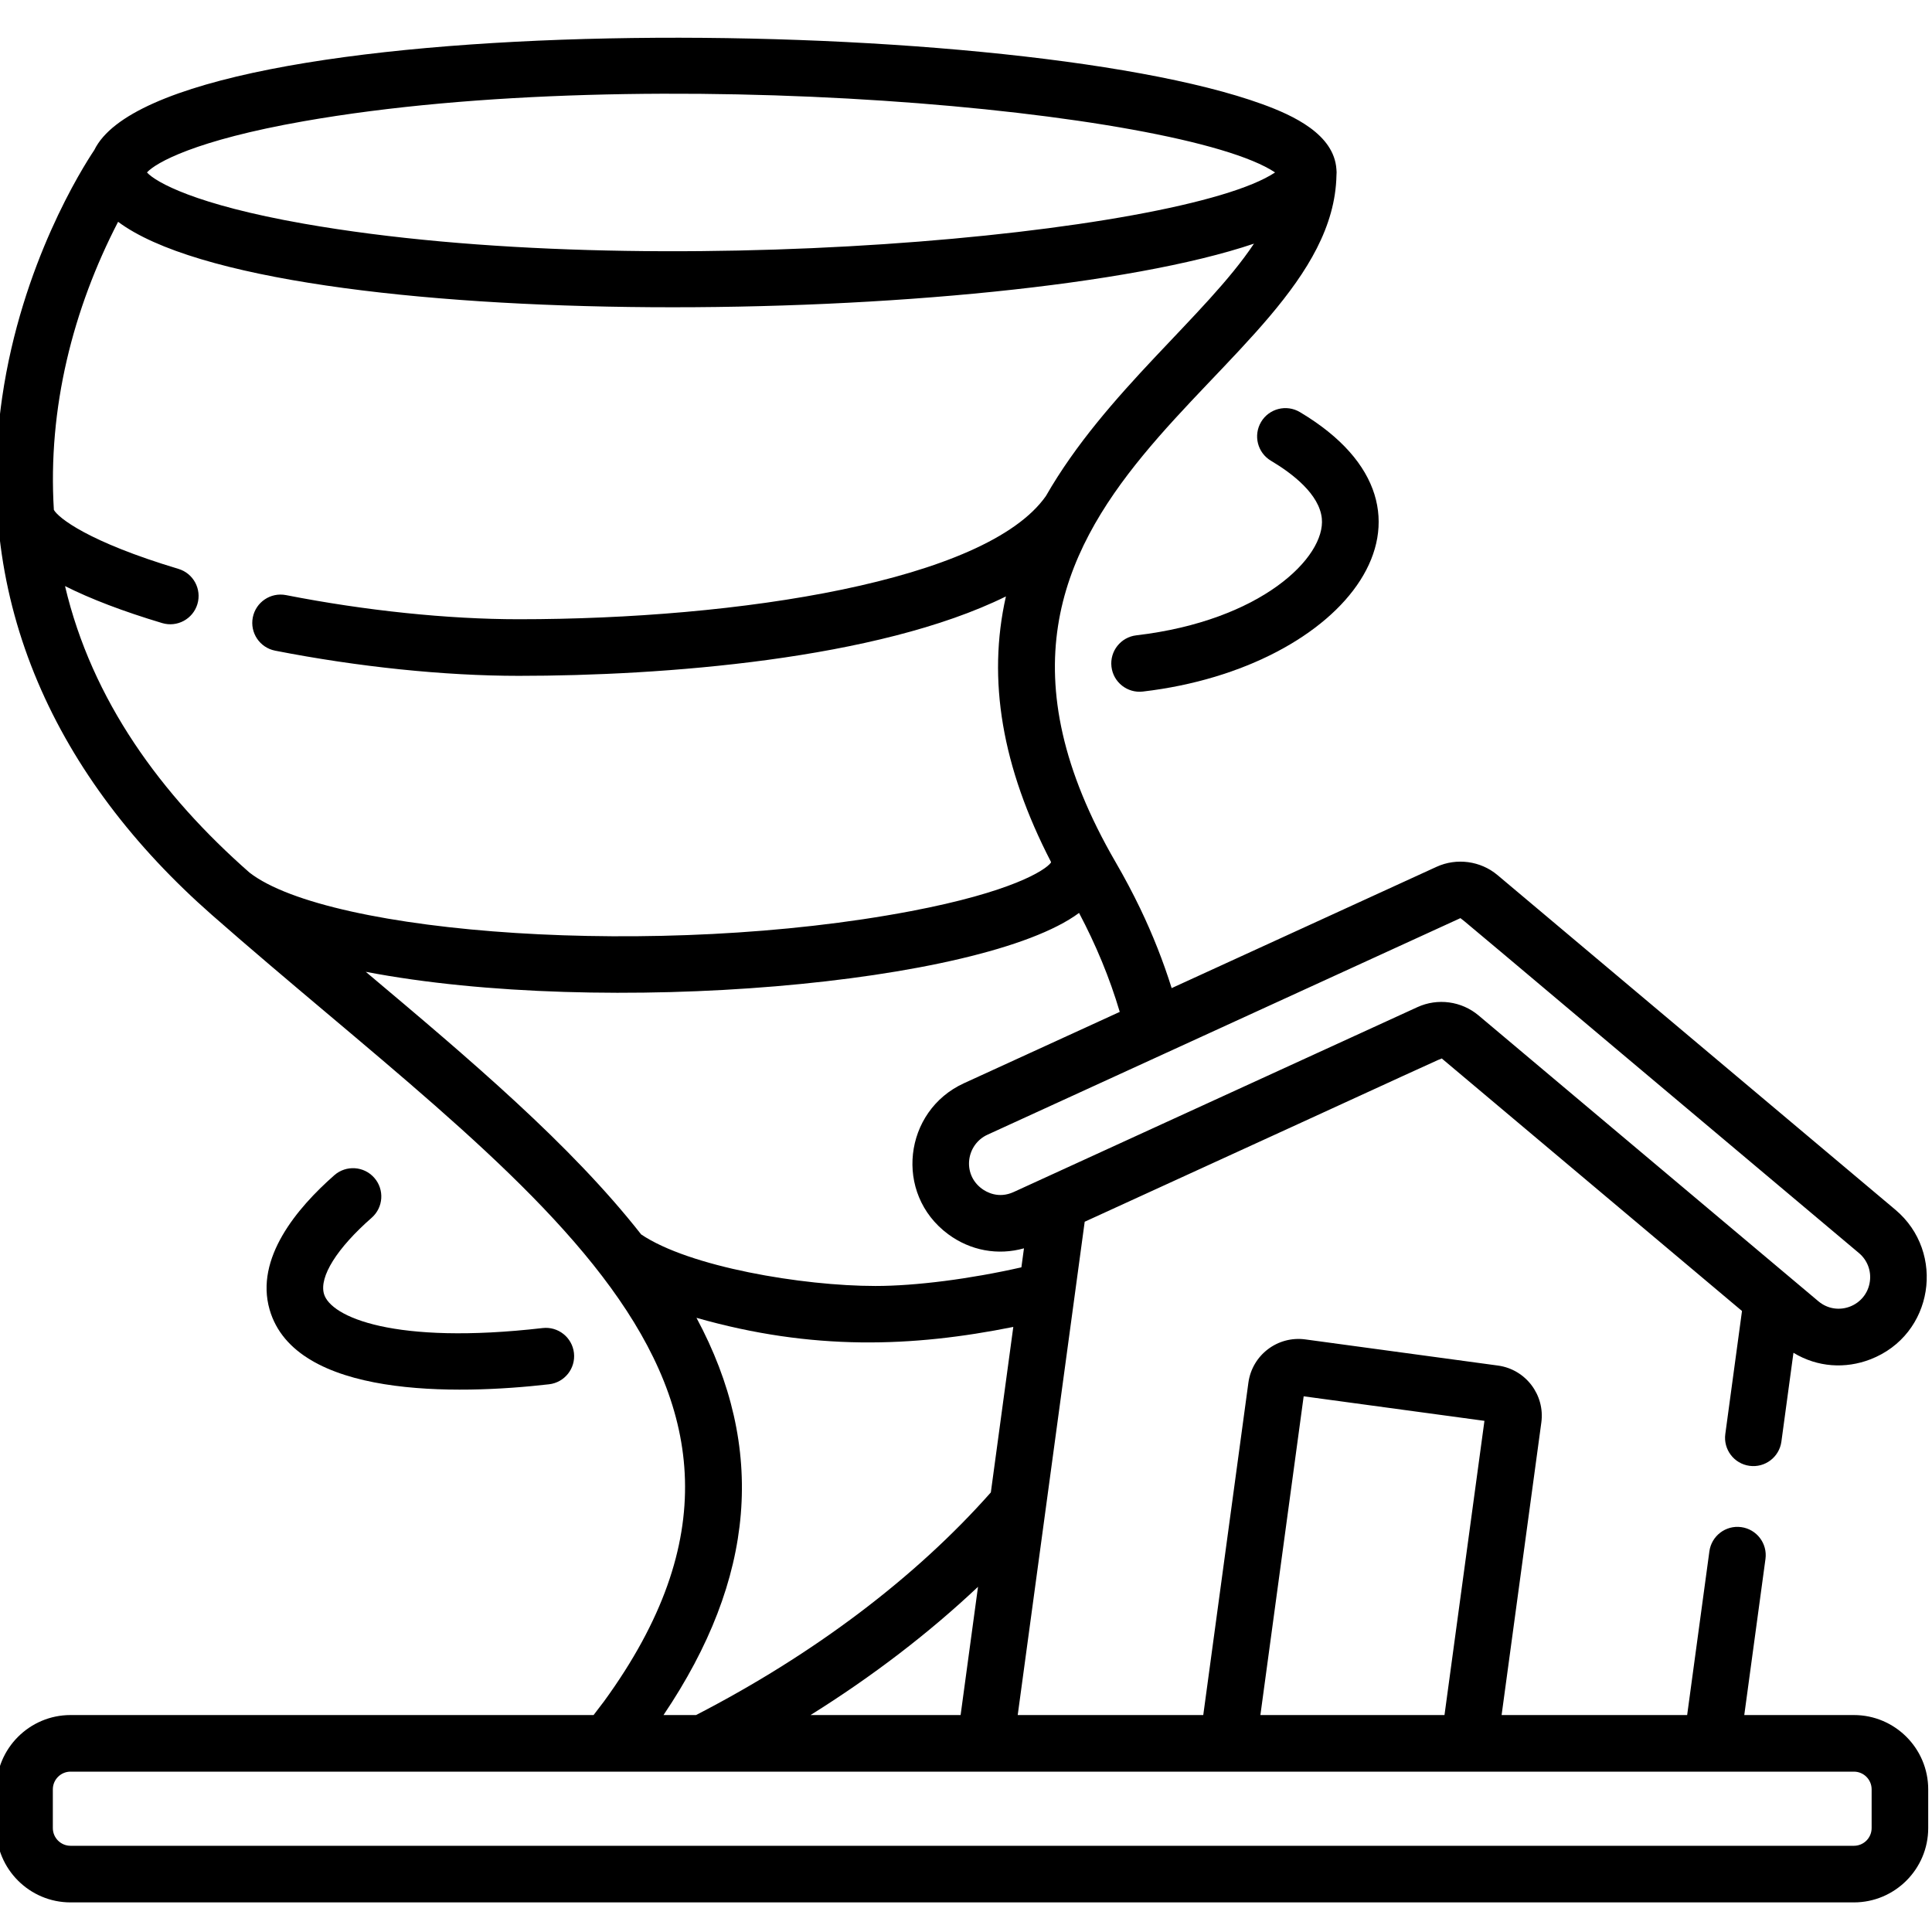
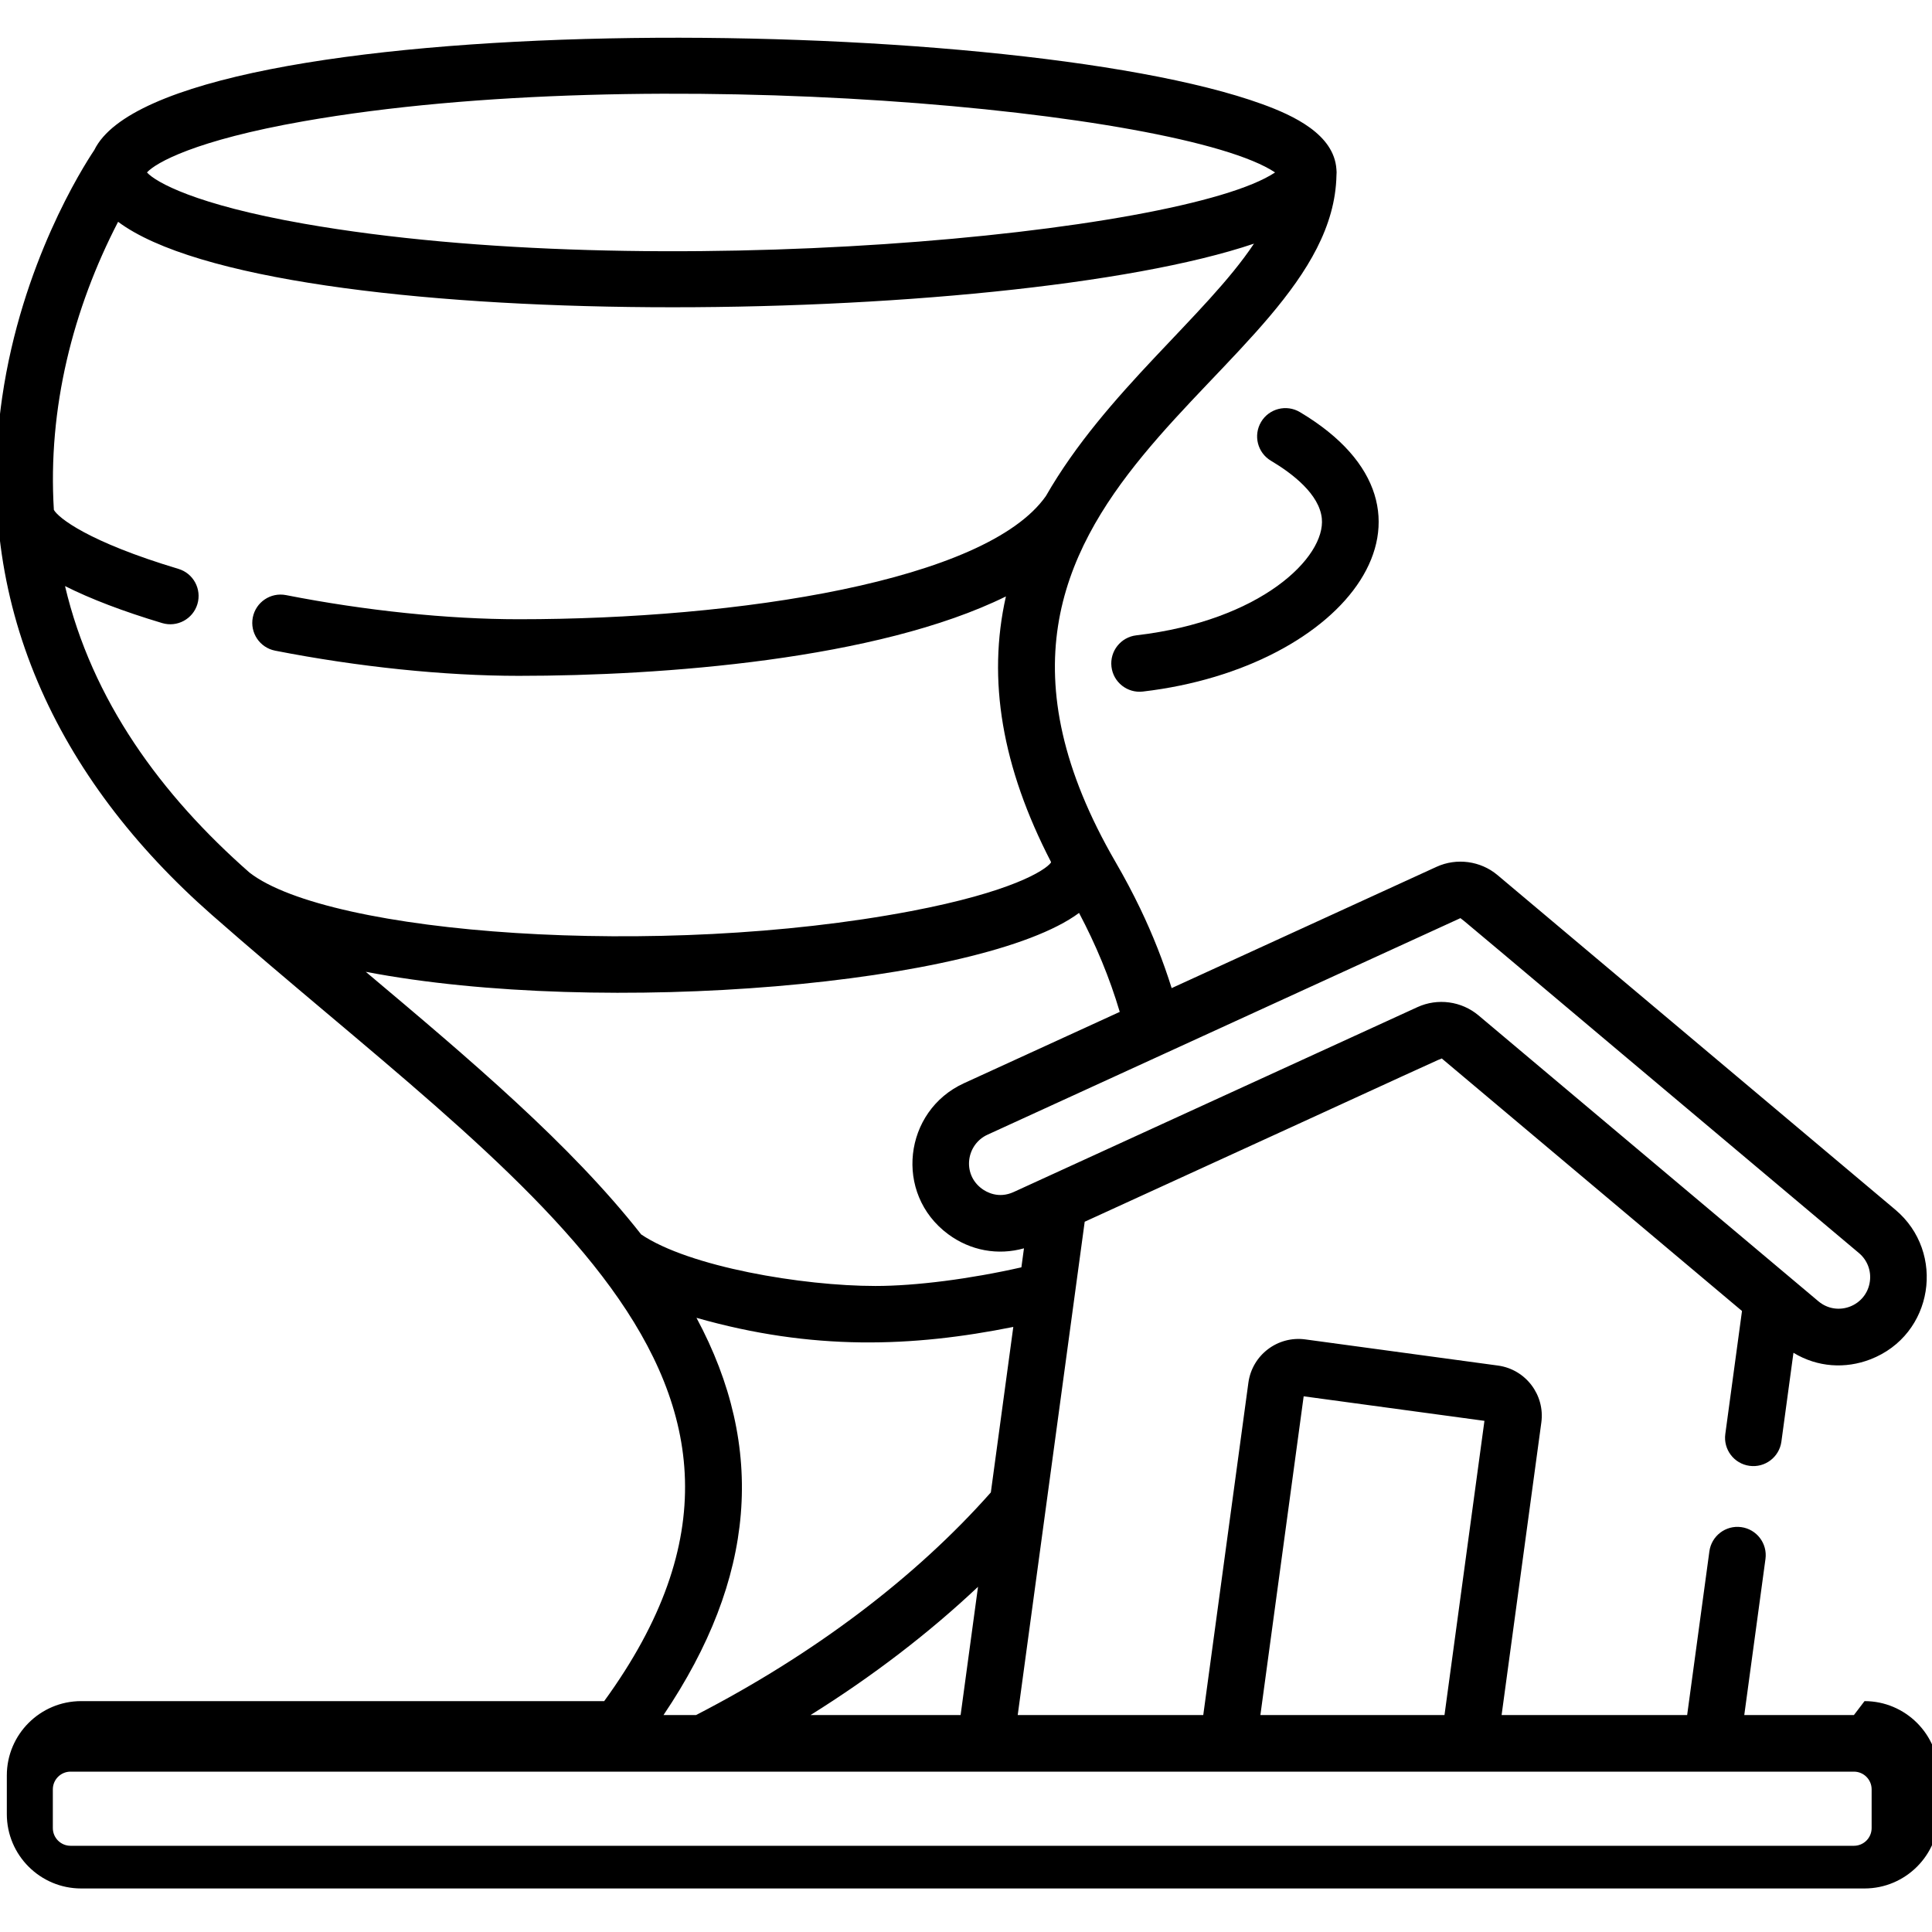
<svg xmlns="http://www.w3.org/2000/svg" height="511pt" viewBox="1 -9 511.999 511" width="511pt">
-   <path d="m99.5 313.215c3.113-2.73 3.422-7.473.688-10.582-2.73-3.113-7.473-3.422-10.582-.691-9.973 8.758-21.047 22.035-17.168 35.578 6.742 23.551 49.641 22.641 74.07 19.828 4.113-.473 7.066-4.191 6.594-8.309-.473-4.113-4.195-7.07-8.309-6.59-39.309 4.523-56.184-2.938-57.938-9.055-1.301-4.543 3.426-12.086 12.645-20.18zm0 0" />
  <path d="m335.203 102.32c-2.117 3.559-.953 8.16 2.605 10.281 5.797 3.449 12.84 8.906 13.488 15.297 1.027 10.188-15.891 27.078-49.168 30.973-4.113.48-7.059 4.207-6.578 8.32.48 4.129 4.223 7.059 8.32 6.578 53.914-6.309 85.898-47.688 41.613-74.059-3.559-2.117-8.164-.949-10.281 2.609zm0 0" />
-   <path d="m492.309 445.004h-29.059l5.617-41.359c.559-4.105-2.32-7.883-6.422-8.441-4.109-.559-7.883 2.32-8.441 6.422l-5.891 43.379h-49.172l10.527-77.523c.996-7.328-4.156-14.098-11.488-15.094l-51.051-6.93c-7.344-1-14.098 4.137-15.094 11.484l-11.957 88.062h-49.172c1.07-7.891 16.691-122.934 17.75-130.73 98.641-45.102 94.465-43.406 94.707-43.203l79.484 66.855-4.422 32.598c-.559 4.102 2.316 7.883 6.422 8.438 4.086.559 7.879-2.305 8.441-6.422l3.195-23.539c6.402 3.875 13.781 4.289 20.383 1.742 16.777-6.473 20.055-28.355 6.625-39.652l-105.426-88.676c-4.488-3.777-10.84-4.641-16.176-2.195l-70.188 32.141c-2.215-7.07-4.992-14.133-8.328-21.082-1.961-4.078-4.141-8.195-6.488-12.238-57.555-99.133 57.383-127.891 58.492-182.07.059-.582.047-1.086-.012-1.613-.621-9.277-11.449-14.281-19.656-17.258-67.871-24.637-291.035-25.867-309.52 12.168-3.129 4.676-19.254 30.133-24.414 65.551-7.898 54.184 14.449 101 55.582 137.148 81.02 71.199 166.195 122.754 103.961 208.348l-2.812 3.691h-138.617c-10.855 0-19.691 8.832-19.691 19.691v10.262c0 10.859 8.836 19.695 19.691 19.695h472.613c10.859 0 19.695-8.836 19.695-19.695v-10.262c0-10.859-8.836-19.691-19.691-19.691zm-145.824-84.469 47.906 6.504-10.586 77.965h-48.789zm-130.68 84.469c16.438-10.273 31.367-21.719 44.379-33.988l-4.613 33.988zm172.133-211.148c.285-.129-4.457-3.863 105.699 88.715 2.203 1.852 3.289 4.66 2.898 7.512-.883 6.523-8.602 9.512-13.645 5.266l-90.07-75.758c-4.5-3.785-10.848-4.637-16.176-2.195l-107.008 49c-4.047 1.855-7.258 0-8.449-.883-5.281-3.918-4.102-11.734 1.5-14.301 13.863-6.348 123.383-56.5 125.25-57.355zm-306.457-211.227c91.098-16.012 232.578-3.012 257.43 13.57-24.711 16.492-165.867 29.668-257.43 13.574-28.816-5.066-39.219-11.023-41.535-13.574 2.316-2.551 12.723-8.508 41.535-13.57zm-63.25 123.188c6.773 3.414 15.406 6.707 25.742 9.805 3.969 1.191 8.148-1.062 9.34-5.027 1.188-3.969-1.062-8.148-5.031-9.336-24.047-7.215-31.844-13.562-33.008-15.637-1.66-26.984 5.098-53.301 17.023-76.34 40.844 30.473 235.484 27.945 301.016 5.789-12.727 19.156-39.281 39.234-55.137 66.883-15.816 22.555-81.508 32.652-139.699 32.652-18.746 0-40.648-2.27-61.68-6.395-4.066-.797-8.008 1.855-8.805 5.918-.797 4.066 1.852 8.008 5.918 8.805 21.953 4.301 44.883 6.672 64.566 6.672 37.949 0 95.062-4.27 129.098-21.043-4.984 22.074-1.035 45.254 11.953 70.367-.008.059-.02.117-.023.176-1.516 2.07-10.543 7.812-37.172 12.867-66.555 12.641-154.102 6.188-175.219-10.23-23.461-20.617-41.738-45.641-48.883-75.926zm79.707 102.223c63.051 12.09 163.473 3.359 189.023-15.605 4.434 8.402 8.07 17.074 10.785 26.227l-41.305 18.914c-15.961 7.309-18.629 29.273-4.188 39.984 5.918 4.391 13.215 5.695 20.109 3.758l-.684 5.039c-13.551 3.074-27.98 4.938-38.668 4.938-19.434 0-49.387-5.082-62.094-13.66-18.727-23.859-45.215-46.238-72.98-69.594zm87.633 91.695c30.805 8.789 57.297 7.77 83.965 2.414l-5.953 43.855c-19.941 22.539-46.875 42.883-78.121 59h-8.625c24.43-36.23 27.285-70.746 8.734-105.27zm311.43 135.223c0 2.59-2.105 4.695-4.691 4.695h-472.617c-2.586 0-4.691-2.105-4.691-4.695v-10.262c0-2.586 2.105-4.691 4.691-4.691h472.613c2.59 0 4.695 2.105 4.695 4.691zm0 0" />
+   <path d="m492.309 445.004h-29.059l5.617-41.359c.559-4.105-2.32-7.883-6.422-8.441-4.109-.559-7.883 2.32-8.441 6.422l-5.891 43.379h-49.172l10.527-77.523c.996-7.328-4.156-14.098-11.488-15.094l-51.051-6.93c-7.344-1-14.098 4.137-15.094 11.484l-11.957 88.062h-49.172c1.07-7.891 16.691-122.934 17.75-130.73 98.641-45.102 94.465-43.406 94.707-43.203l79.484 66.855-4.422 32.598c-.559 4.102 2.316 7.883 6.422 8.438 4.086.559 7.879-2.305 8.441-6.422l3.195-23.539c6.402 3.875 13.781 4.289 20.383 1.742 16.777-6.473 20.055-28.355 6.625-39.652l-105.426-88.676c-4.488-3.777-10.84-4.641-16.176-2.195l-70.188 32.141c-2.215-7.07-4.992-14.133-8.328-21.082-1.961-4.078-4.141-8.195-6.488-12.238-57.555-99.133 57.383-127.891 58.492-182.07.059-.582.047-1.086-.012-1.613-.621-9.277-11.449-14.281-19.656-17.258-67.871-24.637-291.035-25.867-309.52 12.168-3.129 4.676-19.254 30.133-24.414 65.551-7.898 54.184 14.449 101 55.582 137.148 81.02 71.199 166.195 122.754 103.961 208.348h-138.617c-10.855 0-19.691 8.832-19.691 19.691v10.262c0 10.859 8.836 19.695 19.691 19.695h472.613c10.859 0 19.695-8.836 19.695-19.695v-10.262c0-10.859-8.836-19.691-19.691-19.691zm-145.824-84.469 47.906 6.504-10.586 77.965h-48.789zm-130.68 84.469c16.438-10.273 31.367-21.719 44.379-33.988l-4.613 33.988zm172.133-211.148c.285-.129-4.457-3.863 105.699 88.715 2.203 1.852 3.289 4.66 2.898 7.512-.883 6.523-8.602 9.512-13.645 5.266l-90.07-75.758c-4.5-3.785-10.848-4.637-16.176-2.195l-107.008 49c-4.047 1.855-7.258 0-8.449-.883-5.281-3.918-4.102-11.734 1.5-14.301 13.863-6.348 123.383-56.5 125.25-57.355zm-306.457-211.227c91.098-16.012 232.578-3.012 257.43 13.57-24.711 16.492-165.867 29.668-257.43 13.574-28.816-5.066-39.219-11.023-41.535-13.574 2.316-2.551 12.723-8.508 41.535-13.57zm-63.25 123.188c6.773 3.414 15.406 6.707 25.742 9.805 3.969 1.191 8.148-1.062 9.34-5.027 1.188-3.969-1.062-8.148-5.031-9.336-24.047-7.215-31.844-13.562-33.008-15.637-1.66-26.984 5.098-53.301 17.023-76.34 40.844 30.473 235.484 27.945 301.016 5.789-12.727 19.156-39.281 39.234-55.137 66.883-15.816 22.555-81.508 32.652-139.699 32.652-18.746 0-40.648-2.27-61.68-6.395-4.066-.797-8.008 1.855-8.805 5.918-.797 4.066 1.852 8.008 5.918 8.805 21.953 4.301 44.883 6.672 64.566 6.672 37.949 0 95.062-4.27 129.098-21.043-4.984 22.074-1.035 45.254 11.953 70.367-.008.059-.02.117-.023.176-1.516 2.07-10.543 7.812-37.172 12.867-66.555 12.641-154.102 6.188-175.219-10.23-23.461-20.617-41.738-45.641-48.883-75.926zm79.707 102.223c63.051 12.09 163.473 3.359 189.023-15.605 4.434 8.402 8.07 17.074 10.785 26.227l-41.305 18.914c-15.961 7.309-18.629 29.273-4.188 39.984 5.918 4.391 13.215 5.695 20.109 3.758l-.684 5.039c-13.551 3.074-27.98 4.938-38.668 4.938-19.434 0-49.387-5.082-62.094-13.66-18.727-23.859-45.215-46.238-72.98-69.594zm87.633 91.695c30.805 8.789 57.297 7.77 83.965 2.414l-5.953 43.855c-19.941 22.539-46.875 42.883-78.121 59h-8.625c24.43-36.23 27.285-70.746 8.734-105.27zm311.43 135.223c0 2.59-2.105 4.695-4.691 4.695h-472.617c-2.586 0-4.691-2.105-4.691-4.695v-10.262c0-2.586 2.105-4.691 4.691-4.691h472.613c2.59 0 4.695 2.105 4.695 4.691zm0 0" />
</svg>